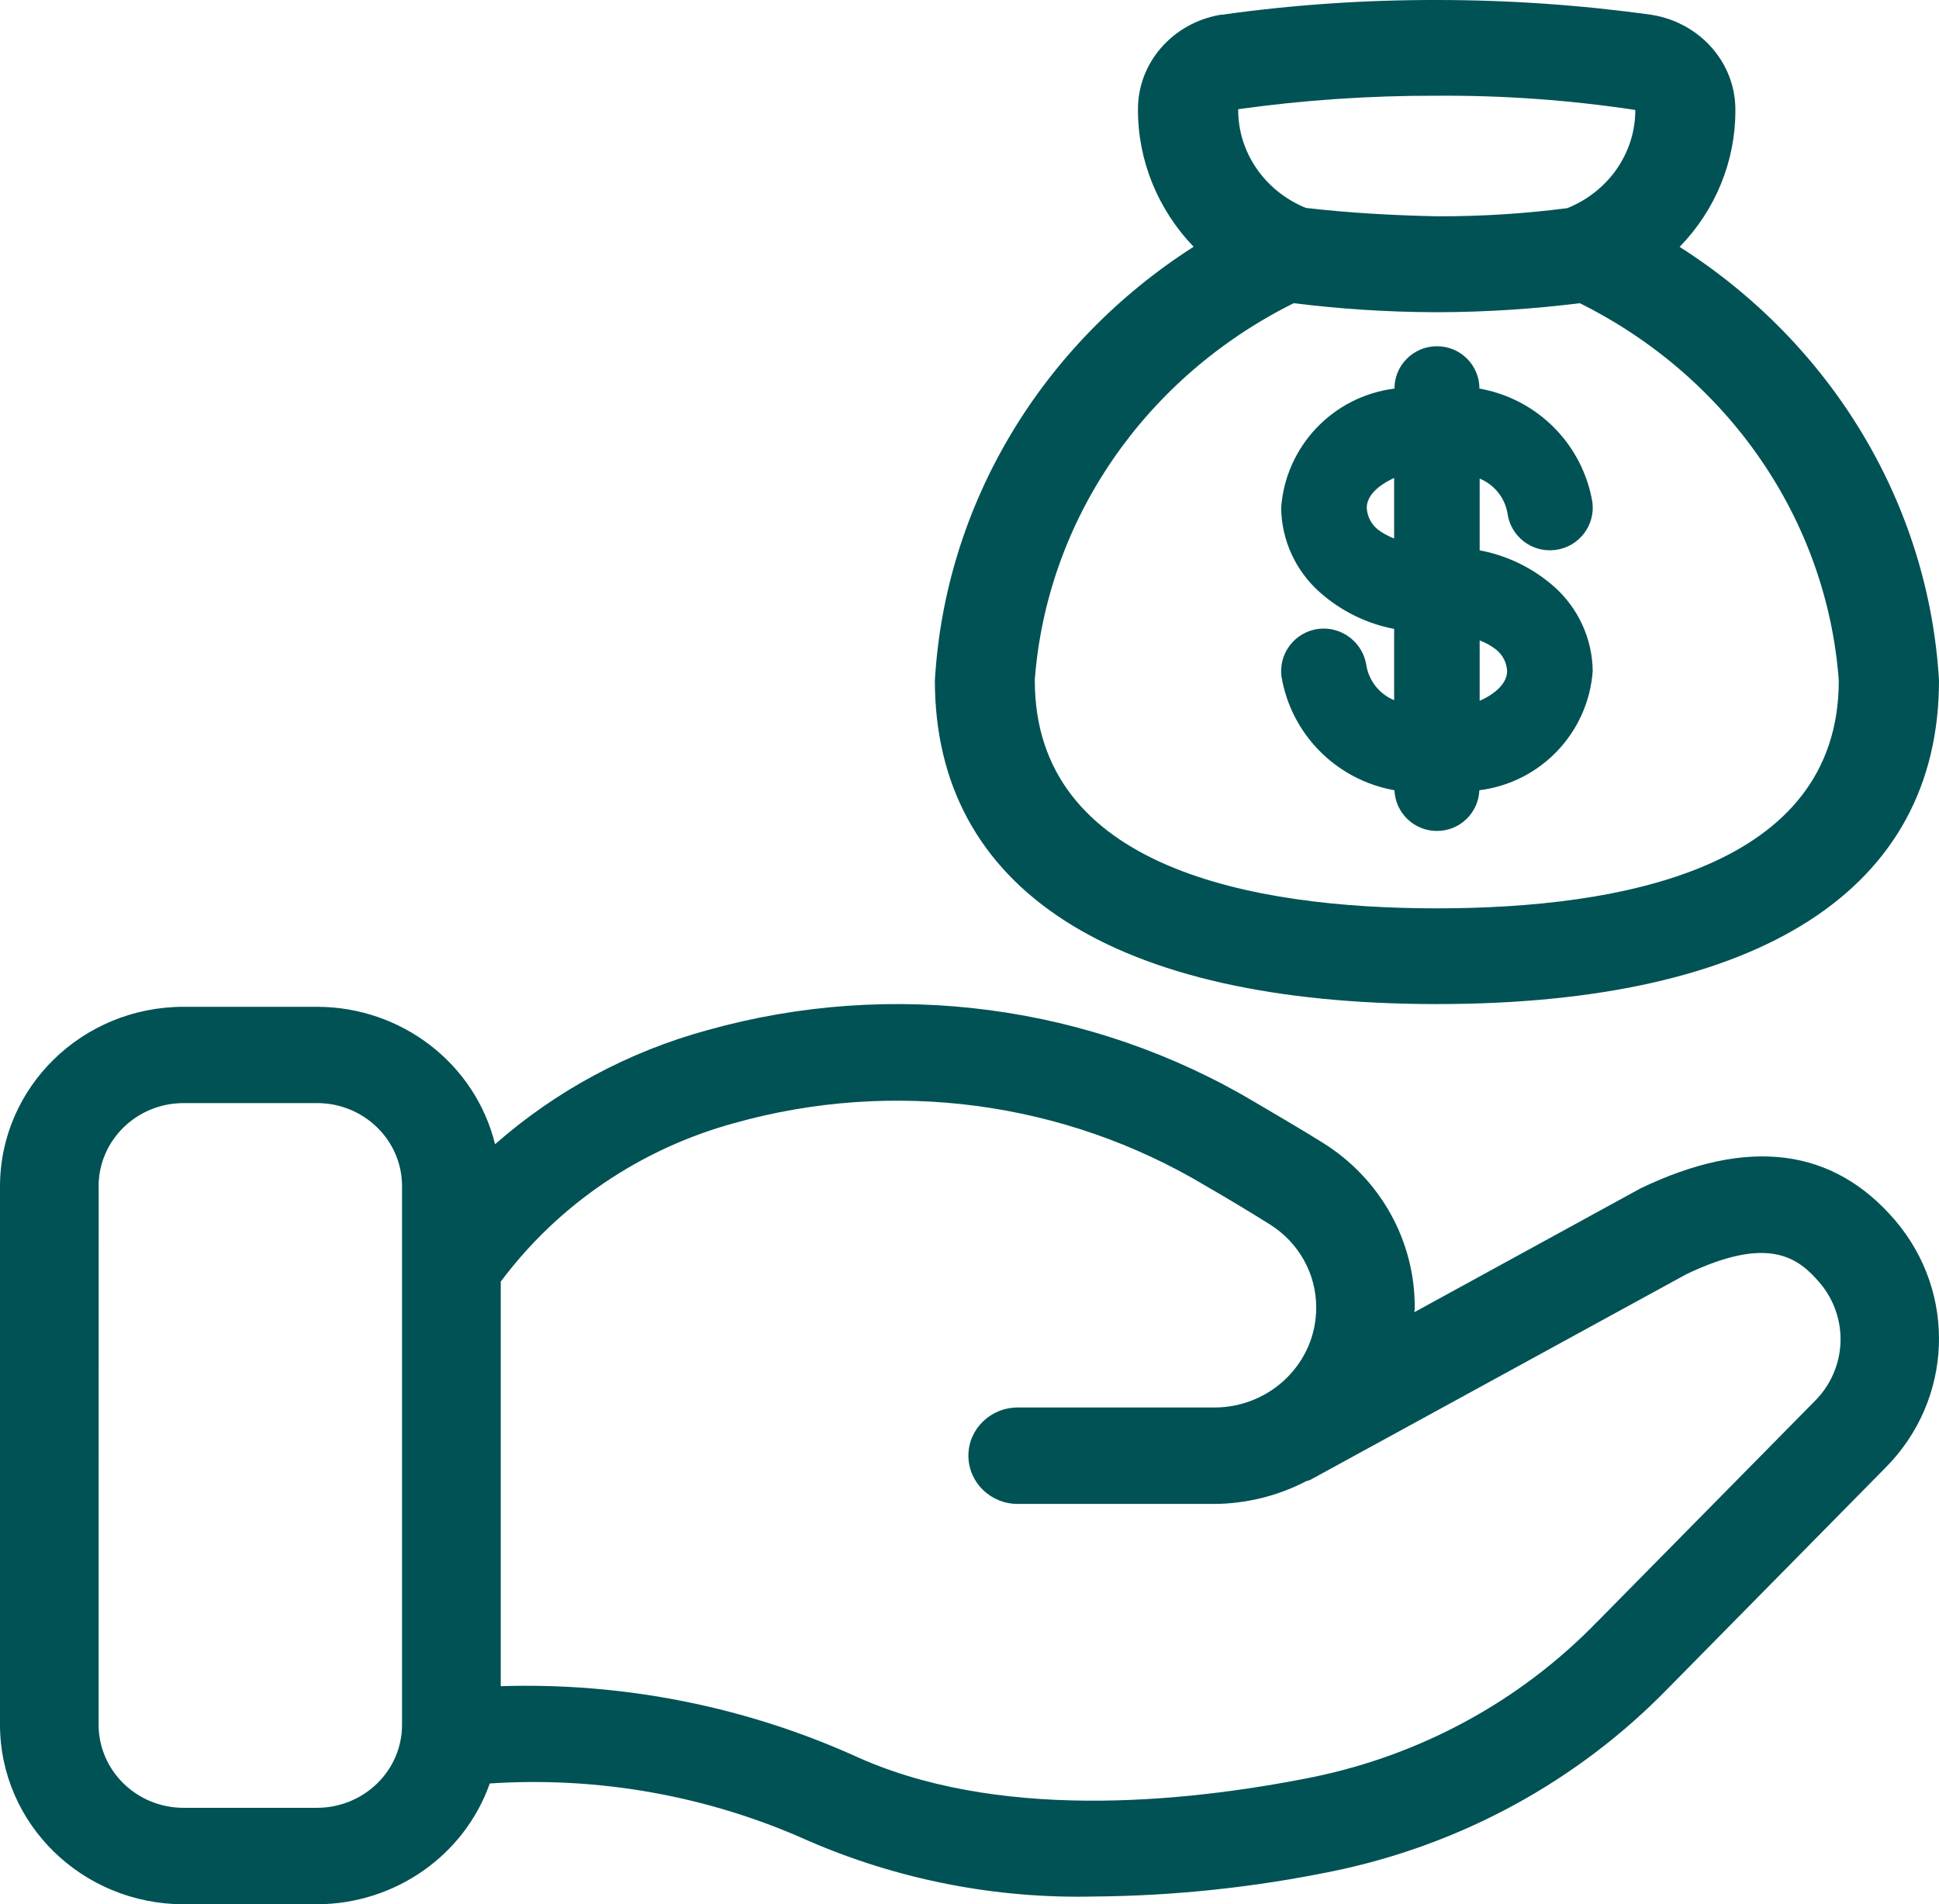
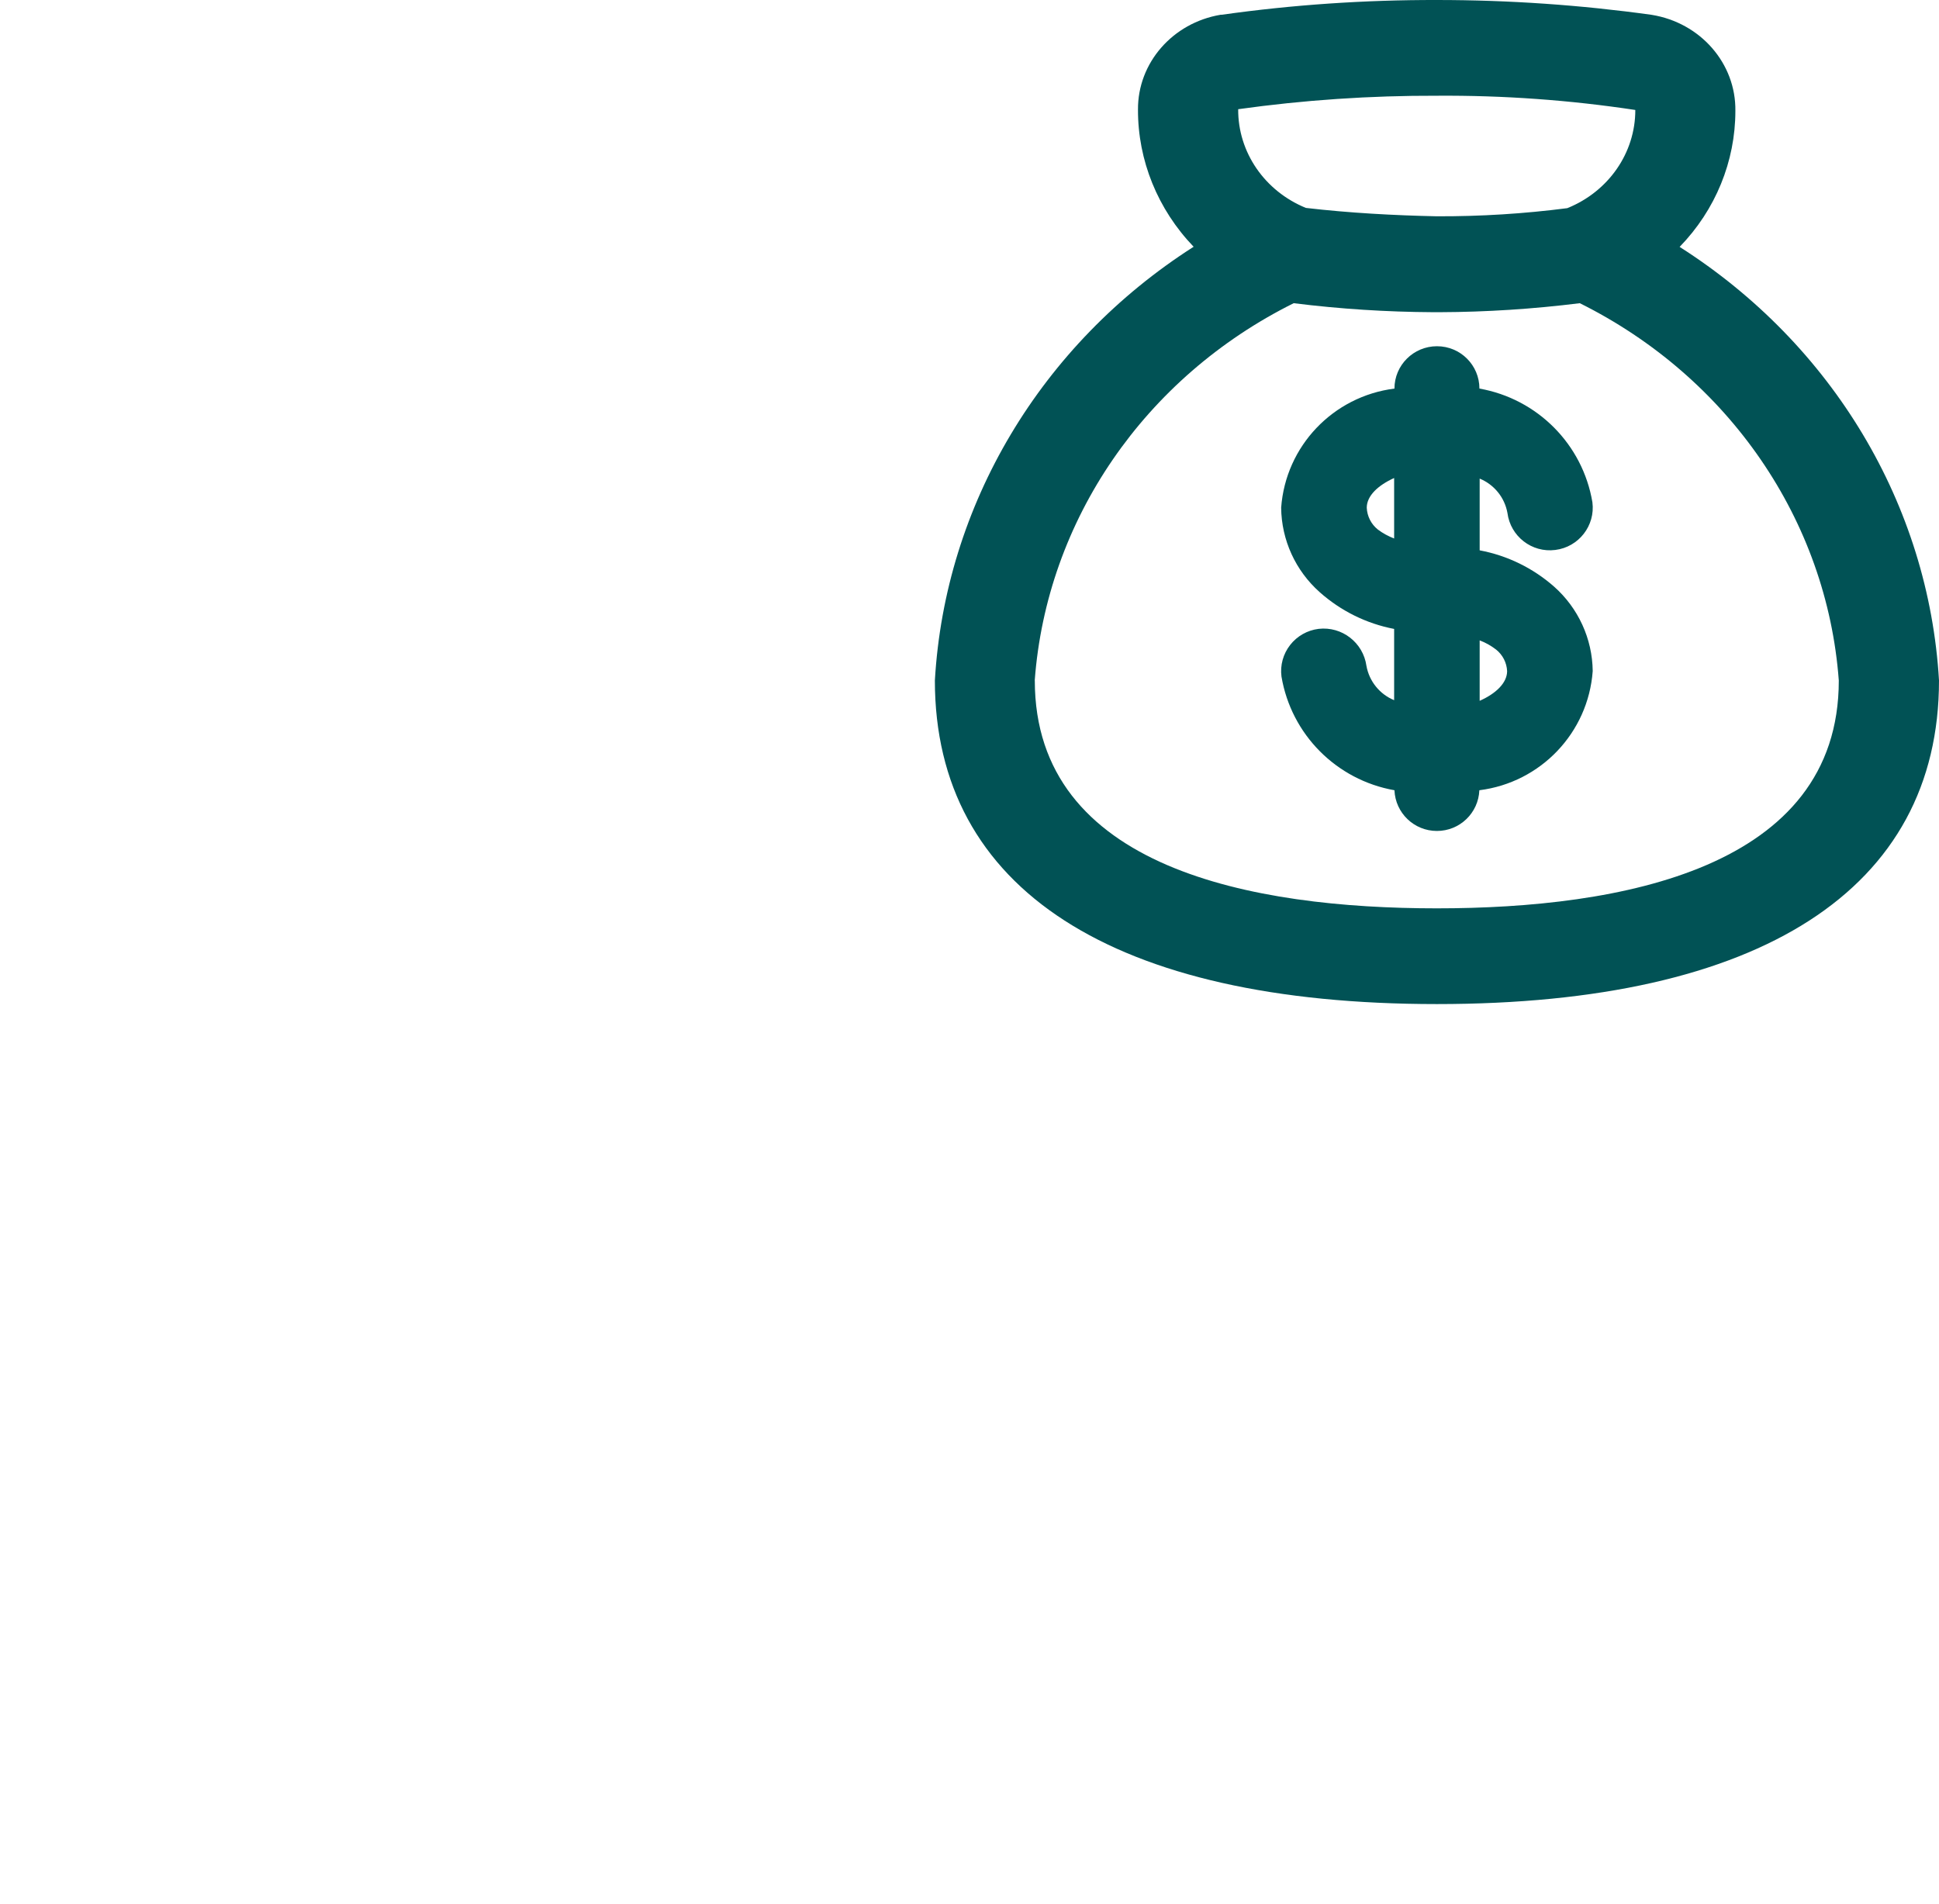
<svg xmlns="http://www.w3.org/2000/svg" width="56" height="55" viewBox="0 0 56 55" fill="none">
-   <path d="M5.299 55H9.161C11.41 54.991 13.41 53.592 14.145 51.511C17.303 51.302 20.467 51.872 23.343 53.165C25.939 54.292 28.76 54.843 31.599 54.776C33.915 54.758 36.221 54.512 38.486 54.047C42.181 53.289 45.554 51.452 48.159 48.778L54.463 42.382C56.401 40.423 56.521 37.351 54.739 35.253C52.948 33.155 50.497 32.828 47.38 34.323L40.848 37.899C40.848 37.855 40.862 37.816 40.862 37.775H40.859C40.87 35.836 39.861 34.03 38.185 32.994C37.616 32.639 36.953 32.252 36.277 31.853C31.529 29.015 25.785 28.254 20.438 29.751C18.16 30.371 16.057 31.501 14.298 33.048C13.726 30.724 11.604 29.083 9.161 29.079H5.299C2.374 29.081 0.004 31.401 0 34.26V49.816C0.004 52.678 2.374 54.995 5.299 55ZM21.212 32.436C25.804 31.148 30.738 31.805 34.813 34.245C35.49 34.634 36.119 35.017 36.667 35.359C37.51 35.883 38.019 36.795 38.013 37.773C38.013 39.361 36.696 40.65 35.072 40.652H29.392C28.607 40.652 27.968 41.274 27.968 42.044C27.968 42.813 28.607 43.437 29.392 43.437H35.072C35.999 43.431 36.911 43.204 37.728 42.778C37.766 42.769 37.801 42.758 37.837 42.745L48.704 36.802C51.091 35.661 51.943 36.332 52.553 37.048V37.046C53.407 38.051 53.349 39.522 52.419 40.46L46.11 46.86H46.108C43.903 49.13 41.045 50.686 37.912 51.328C34.115 52.09 28.714 52.593 24.613 50.682C21.43 49.267 17.957 48.59 14.462 48.701V37.017C16.122 34.791 18.5 33.178 21.212 32.436ZM2.85 34.258H2.848C2.85 32.935 3.947 31.862 5.299 31.86H9.161C10.514 31.862 11.611 32.935 11.611 34.258V49.814V49.812C11.613 50.449 11.355 51.059 10.894 51.509C10.434 51.959 9.811 52.212 9.161 52.214H5.299C3.947 52.212 2.85 51.139 2.848 49.816L2.85 34.258Z" fill="#015255" />
  <path d="M42.734 15.895V13.823C43.155 13.997 43.456 14.37 43.536 14.815C43.623 15.491 44.24 15.971 44.918 15.884C45.595 15.8 46.077 15.182 45.99 14.506C45.709 12.834 44.401 11.518 42.727 11.223C42.727 10.547 42.179 10 41.501 10C40.824 10 40.273 10.547 40.273 11.223C38.501 11.447 37.131 12.885 37.001 14.662C37.01 15.597 37.416 16.484 38.116 17.105C38.724 17.645 39.464 18.012 40.264 18.165V20.223C39.845 20.05 39.544 19.676 39.464 19.232C39.37 18.561 38.758 18.085 38.082 18.163C37.757 18.203 37.46 18.372 37.26 18.629C37.059 18.887 36.968 19.214 37.01 19.539C37.291 21.212 38.597 22.528 40.273 22.824C40.3 23.482 40.841 24 41.499 24C42.159 24 42.698 23.482 42.725 22.824C44.499 22.602 45.87 21.161 45.999 19.381C45.988 18.447 45.582 17.562 44.882 16.942C44.274 16.407 43.532 16.044 42.734 15.895ZM39.792 15.293C39.6 15.139 39.484 14.91 39.473 14.664C39.473 14.321 39.798 14.017 40.264 13.806V15.553C40.095 15.488 39.937 15.402 39.792 15.293ZM42.734 20.245V18.496C42.905 18.56 43.063 18.649 43.208 18.761C43.4 18.914 43.516 19.141 43.527 19.385C43.525 19.725 43.202 20.034 42.734 20.241L42.734 20.245Z" fill="#015255" />
  <path d="M48.509 7.131C49.546 6.064 50.119 4.66 50.119 3.204C50.139 1.834 49.112 0.655 47.699 0.428C45.647 0.143 43.576 9.6699e-05 41.504 9.6699e-05C39.422 -0.004 37.343 0.136 35.284 0.426H35.252H35.254C33.866 0.659 32.857 1.817 32.866 3.165C32.861 4.631 33.435 6.046 34.473 7.127C30.062 9.946 27.294 14.585 27 19.653C27 25.68 32.15 29 41.499 29C50.848 29 56 25.682 56 19.653C55.702 14.583 52.928 9.946 48.509 7.131ZM41.504 2.765C43.421 2.752 45.335 2.89 47.229 3.176C47.232 4.413 46.457 5.532 45.265 6.012C44.014 6.174 42.752 6.252 41.49 6.247C40.269 6.221 38.975 6.152 37.715 6.005C36.523 5.519 35.751 4.394 35.76 3.154C37.661 2.888 39.583 2.759 41.504 2.765ZM41.495 26.235C36.198 26.235 29.886 25.092 29.886 19.653H29.884C30.229 15.024 33.06 10.898 37.363 8.757C38.7 8.924 40.045 9.01 41.391 9.017H41.585C42.935 9.012 44.285 8.924 45.626 8.757C49.929 10.898 52.763 15.026 53.106 19.655C53.106 25.093 46.791 26.235 41.495 26.235Z" fill="#015255" />
</svg>